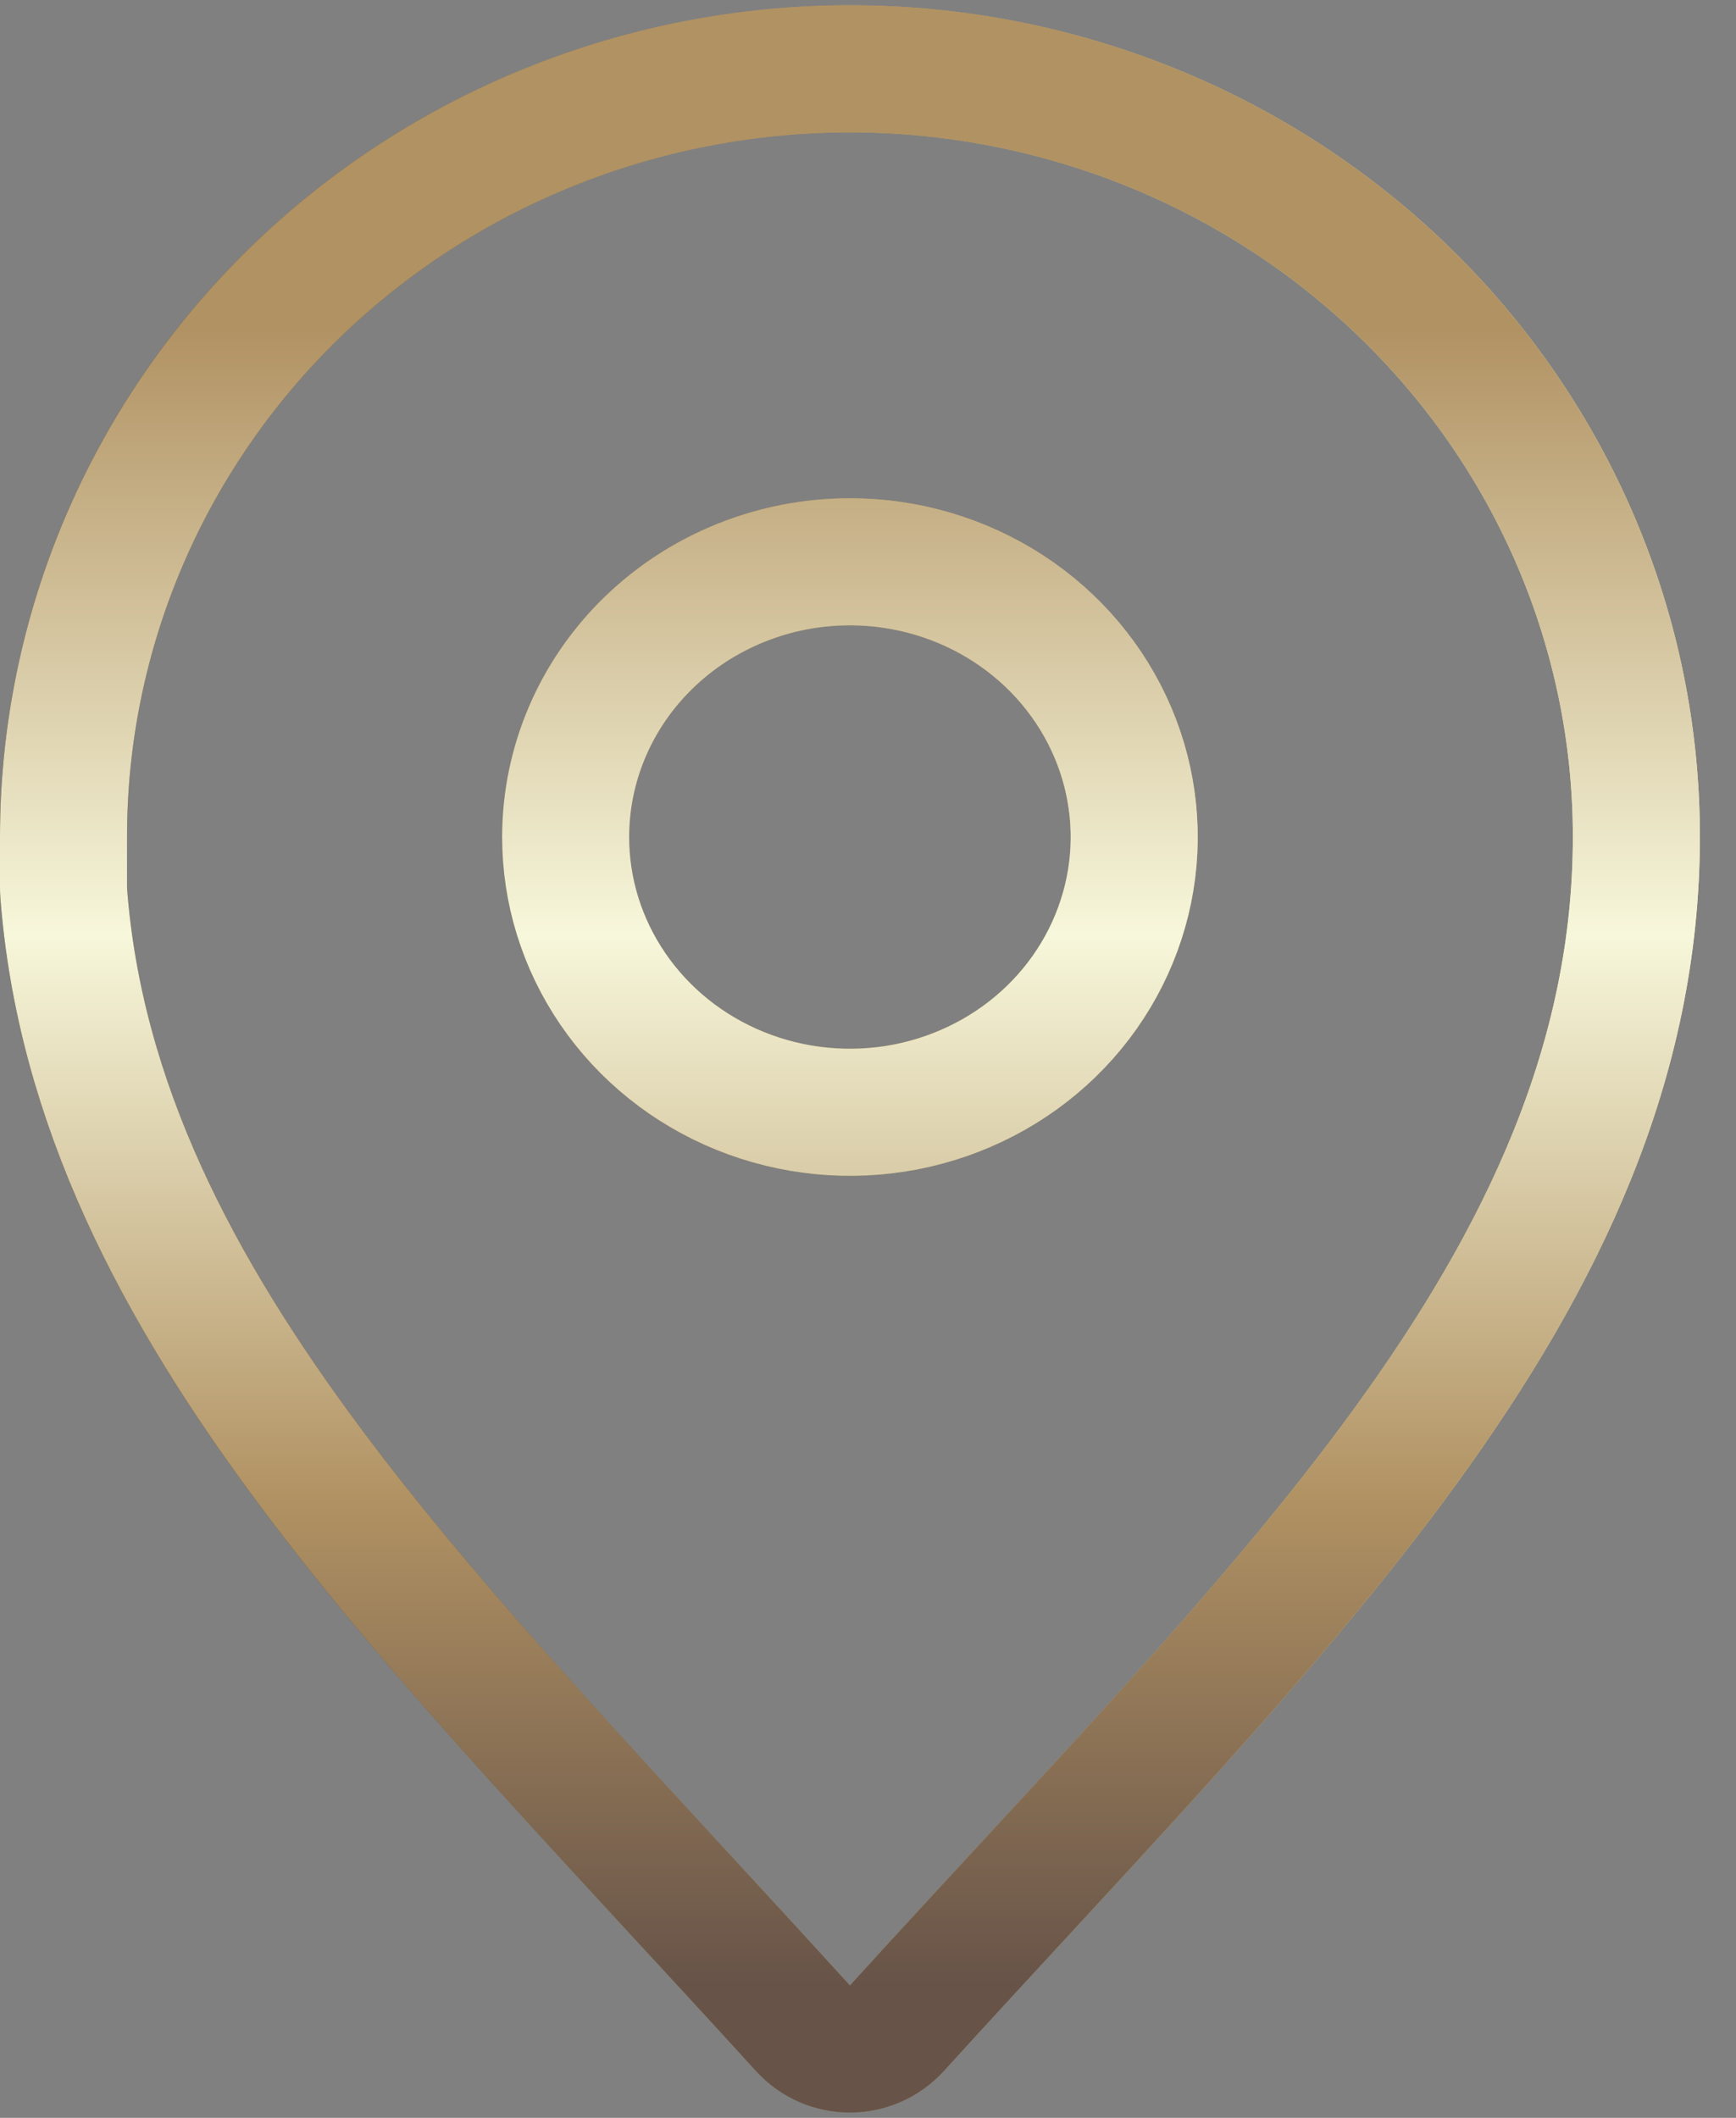
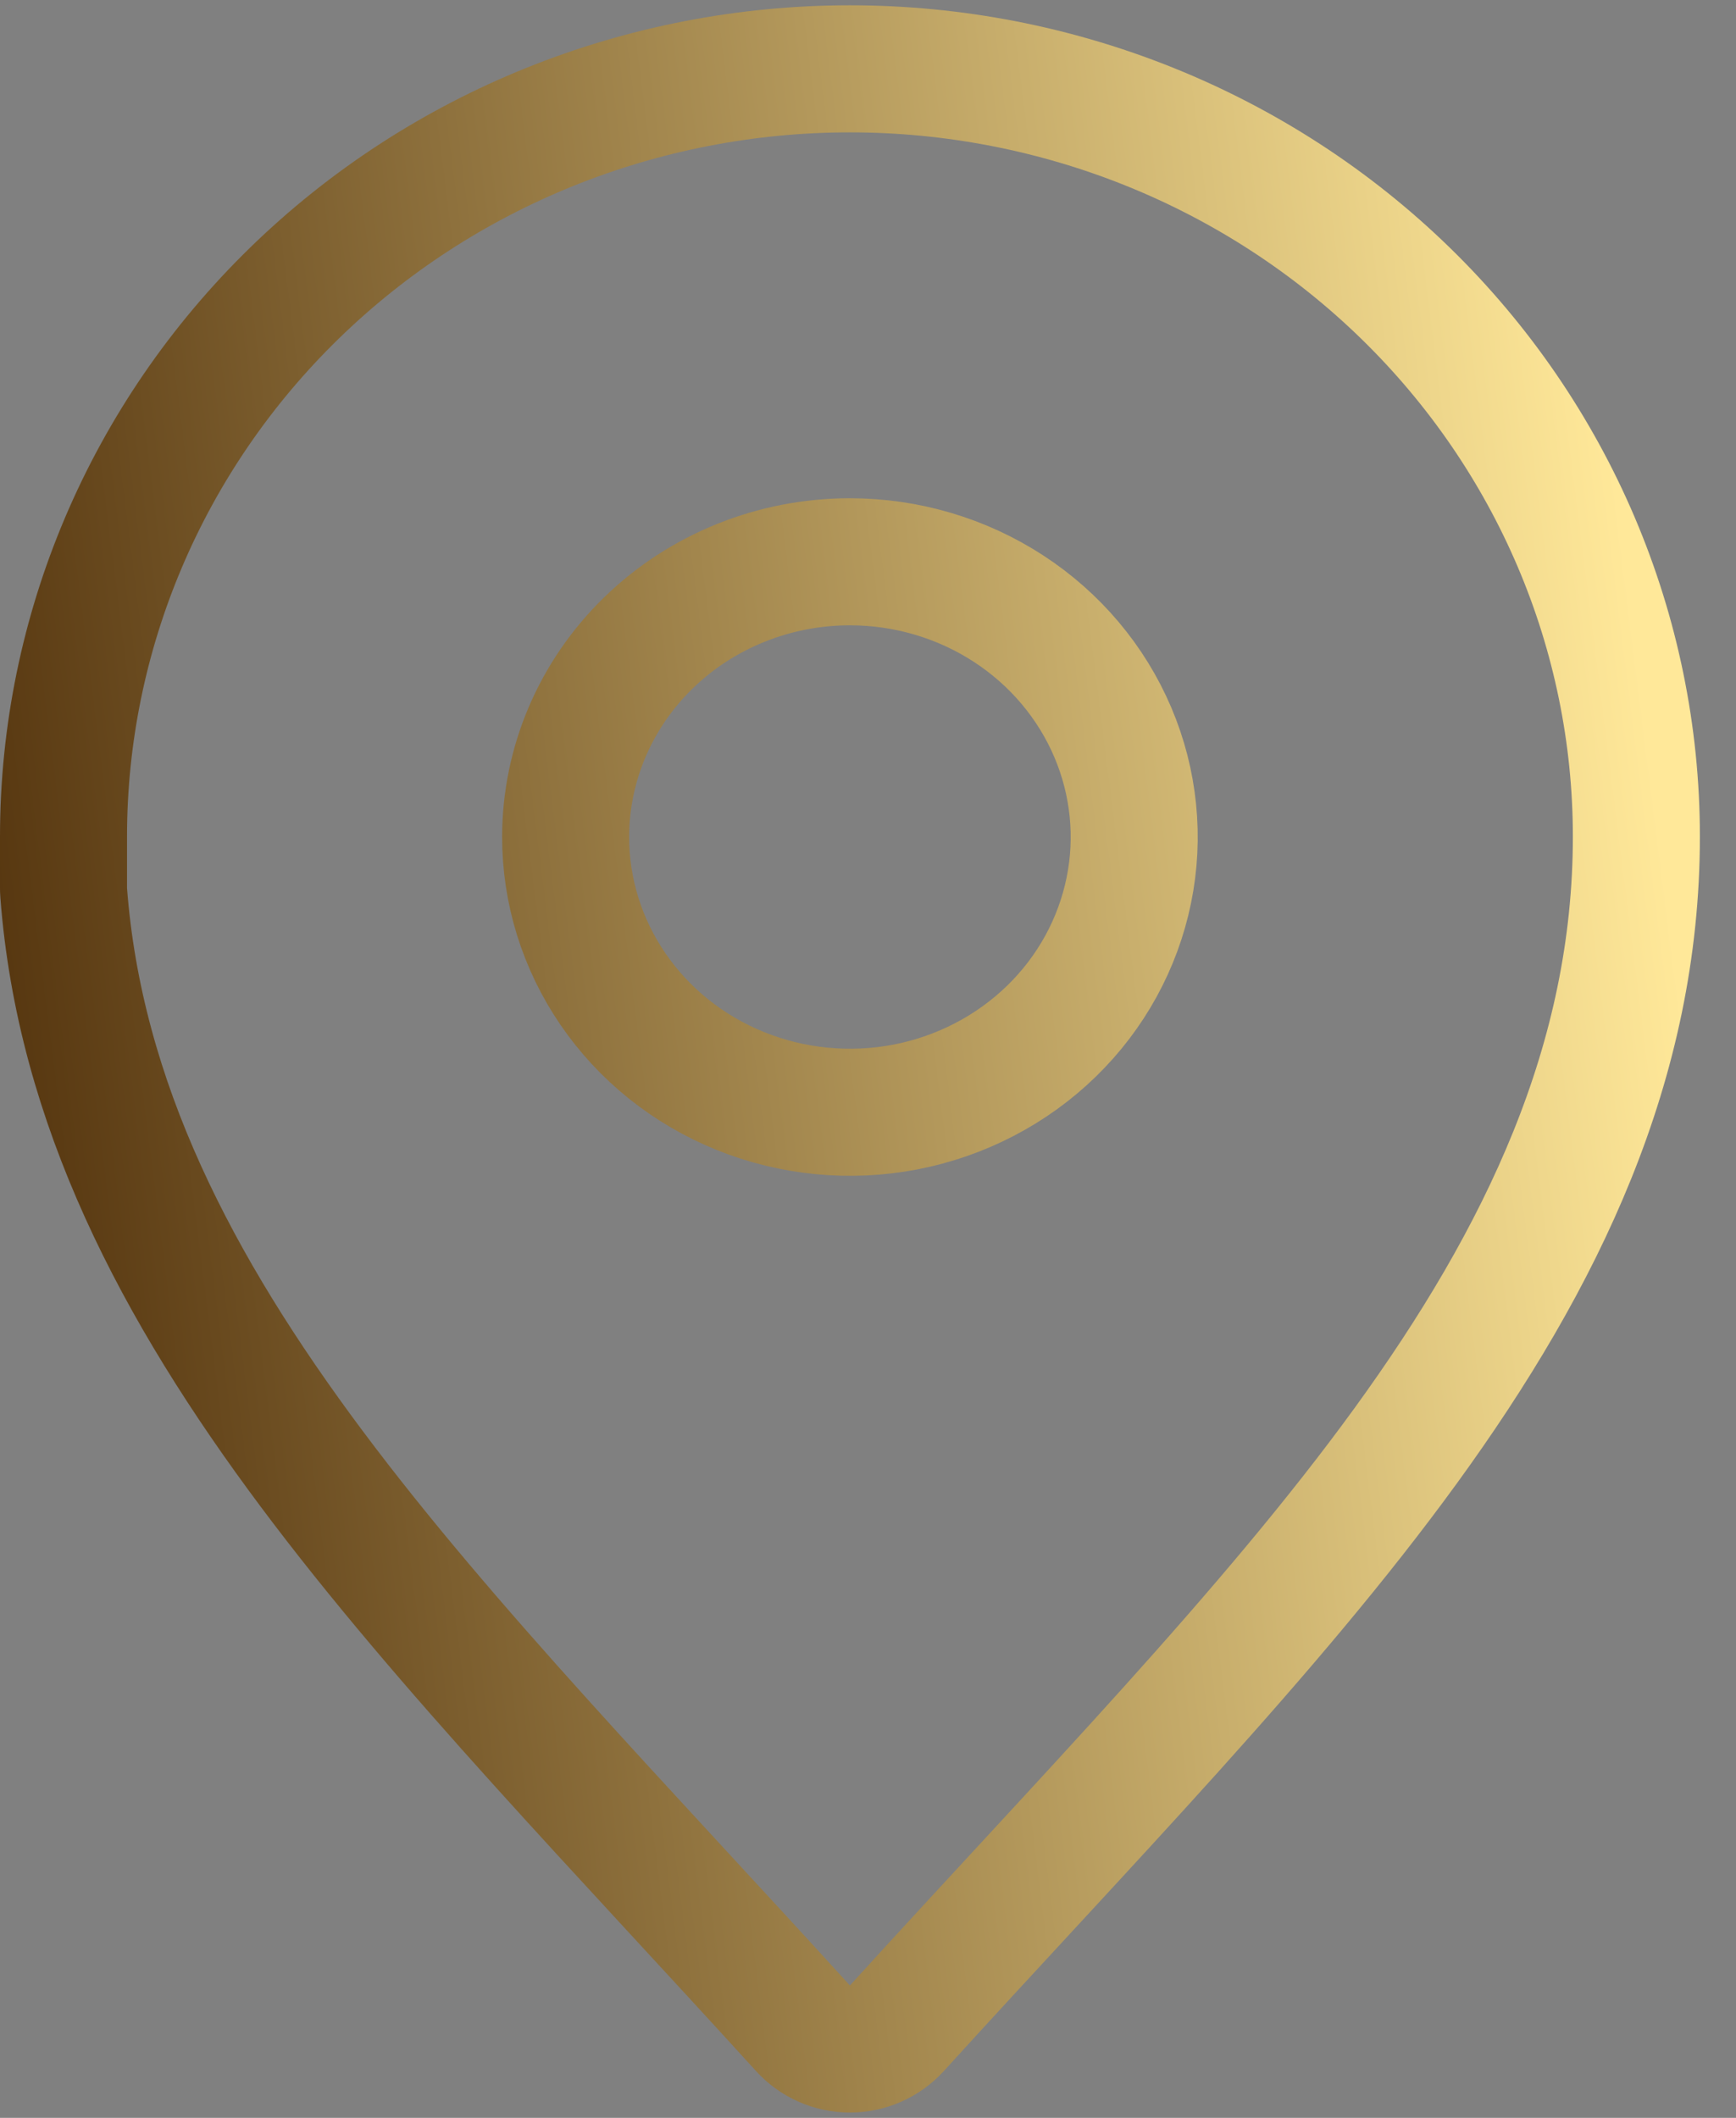
<svg xmlns="http://www.w3.org/2000/svg" width="41" height="50" viewBox="0 0 41 50" fill="none">
  <rect x="0" y="0" width="41" height="50" fill="#808080" stroke="none" />
  <path d="M20.073 1.625C24.986 1.625 29.706 3.525 33.192 6.92C36.68 10.316 38.647 14.93 38.647 19.75C38.647 25.065 36.432 29.681 33.197 34.135C29.989 38.551 25.62 43.004 21.183 47.884C20.898 48.196 20.496 48.375 20.073 48.375C19.651 48.375 19.247 48.197 18.963 47.884C14.709 43.205 10.524 38.909 7.362 34.678C4.18 30.419 1.88 26.037 1.504 21.075C1.501 21.038 1.5 21 1.5 20.962V19.75C1.5 14.93 3.467 10.316 6.954 6.92C10.44 3.525 15.16 1.625 20.073 1.625ZM20.073 13.263C18.282 13.263 16.57 13.956 15.315 15.177C14.06 16.397 13.362 18.043 13.359 19.752C13.357 21.029 13.744 22.281 14.476 23.35C15.207 24.419 16.253 25.259 17.484 25.757C18.716 26.255 20.074 26.387 21.385 26.135C22.695 25.882 23.895 25.257 24.832 24.346C25.769 23.435 26.402 22.277 26.659 21.024C26.916 19.772 26.785 18.473 26.282 17.29C25.779 16.107 24.924 15.088 23.819 14.369C22.714 13.65 21.41 13.263 20.073 13.263Z" stroke="url(#paint0_linear_124_838)" stroke-width="3" stroke-linecap="round" stroke-linejoin="round" />
-   <path d="M20.073 1.625C24.986 1.625 29.706 3.525 33.192 6.92C36.68 10.316 38.647 14.93 38.647 19.75C38.647 25.065 36.432 29.681 33.197 34.135C29.989 38.551 25.62 43.004 21.183 47.884C20.898 48.196 20.496 48.375 20.073 48.375C19.651 48.375 19.247 48.197 18.963 47.884C14.709 43.205 10.524 38.909 7.362 34.678C4.18 30.419 1.88 26.037 1.504 21.075C1.501 21.038 1.5 21 1.5 20.962V19.75C1.5 14.93 3.467 10.316 6.954 6.92C10.44 3.525 15.16 1.625 20.073 1.625ZM20.073 13.263C18.282 13.263 16.57 13.956 15.315 15.177C14.06 16.397 13.362 18.043 13.359 19.752C13.357 21.029 13.744 22.281 14.476 23.35C15.207 24.419 16.253 25.259 17.484 25.757C18.716 26.255 20.074 26.387 21.385 26.135C22.695 25.882 23.895 25.257 24.832 24.346C25.769 23.435 26.402 22.277 26.659 21.024C26.916 19.772 26.785 18.473 26.282 17.29C25.779 16.107 24.924 15.088 23.819 14.369C22.714 13.65 21.41 13.263 20.073 13.263Z" stroke="url(#paint1_linear_124_838)" stroke-width="3" stroke-linecap="round" stroke-linejoin="round" />
  <defs>
    <linearGradient id="paint0_linear_124_838" x1="37.146" y1="3.125" x2="-1.898" y2="8.051" gradientUnits="userSpaceOnUse">
      <stop stop-color="#FFE899" />
      <stop offset="1" stop-color="#573710" />
    </linearGradient>
    <linearGradient id="paint1_linear_124_838" x1="21.223" y1="3.125" x2="21.223" y2="46.875" gradientUnits="userSpaceOnUse">
      <stop offset="0.106" stop-color="#B19263" />
      <stop offset="0.106" stop-color="#B19263" />
      <stop offset="0.433" stop-color="#F7F7DB" />
      <stop offset="0.736" stop-color="#B19263" />
      <stop offset="1" stop-color="#675348" />
    </linearGradient>
  </defs>
</svg>